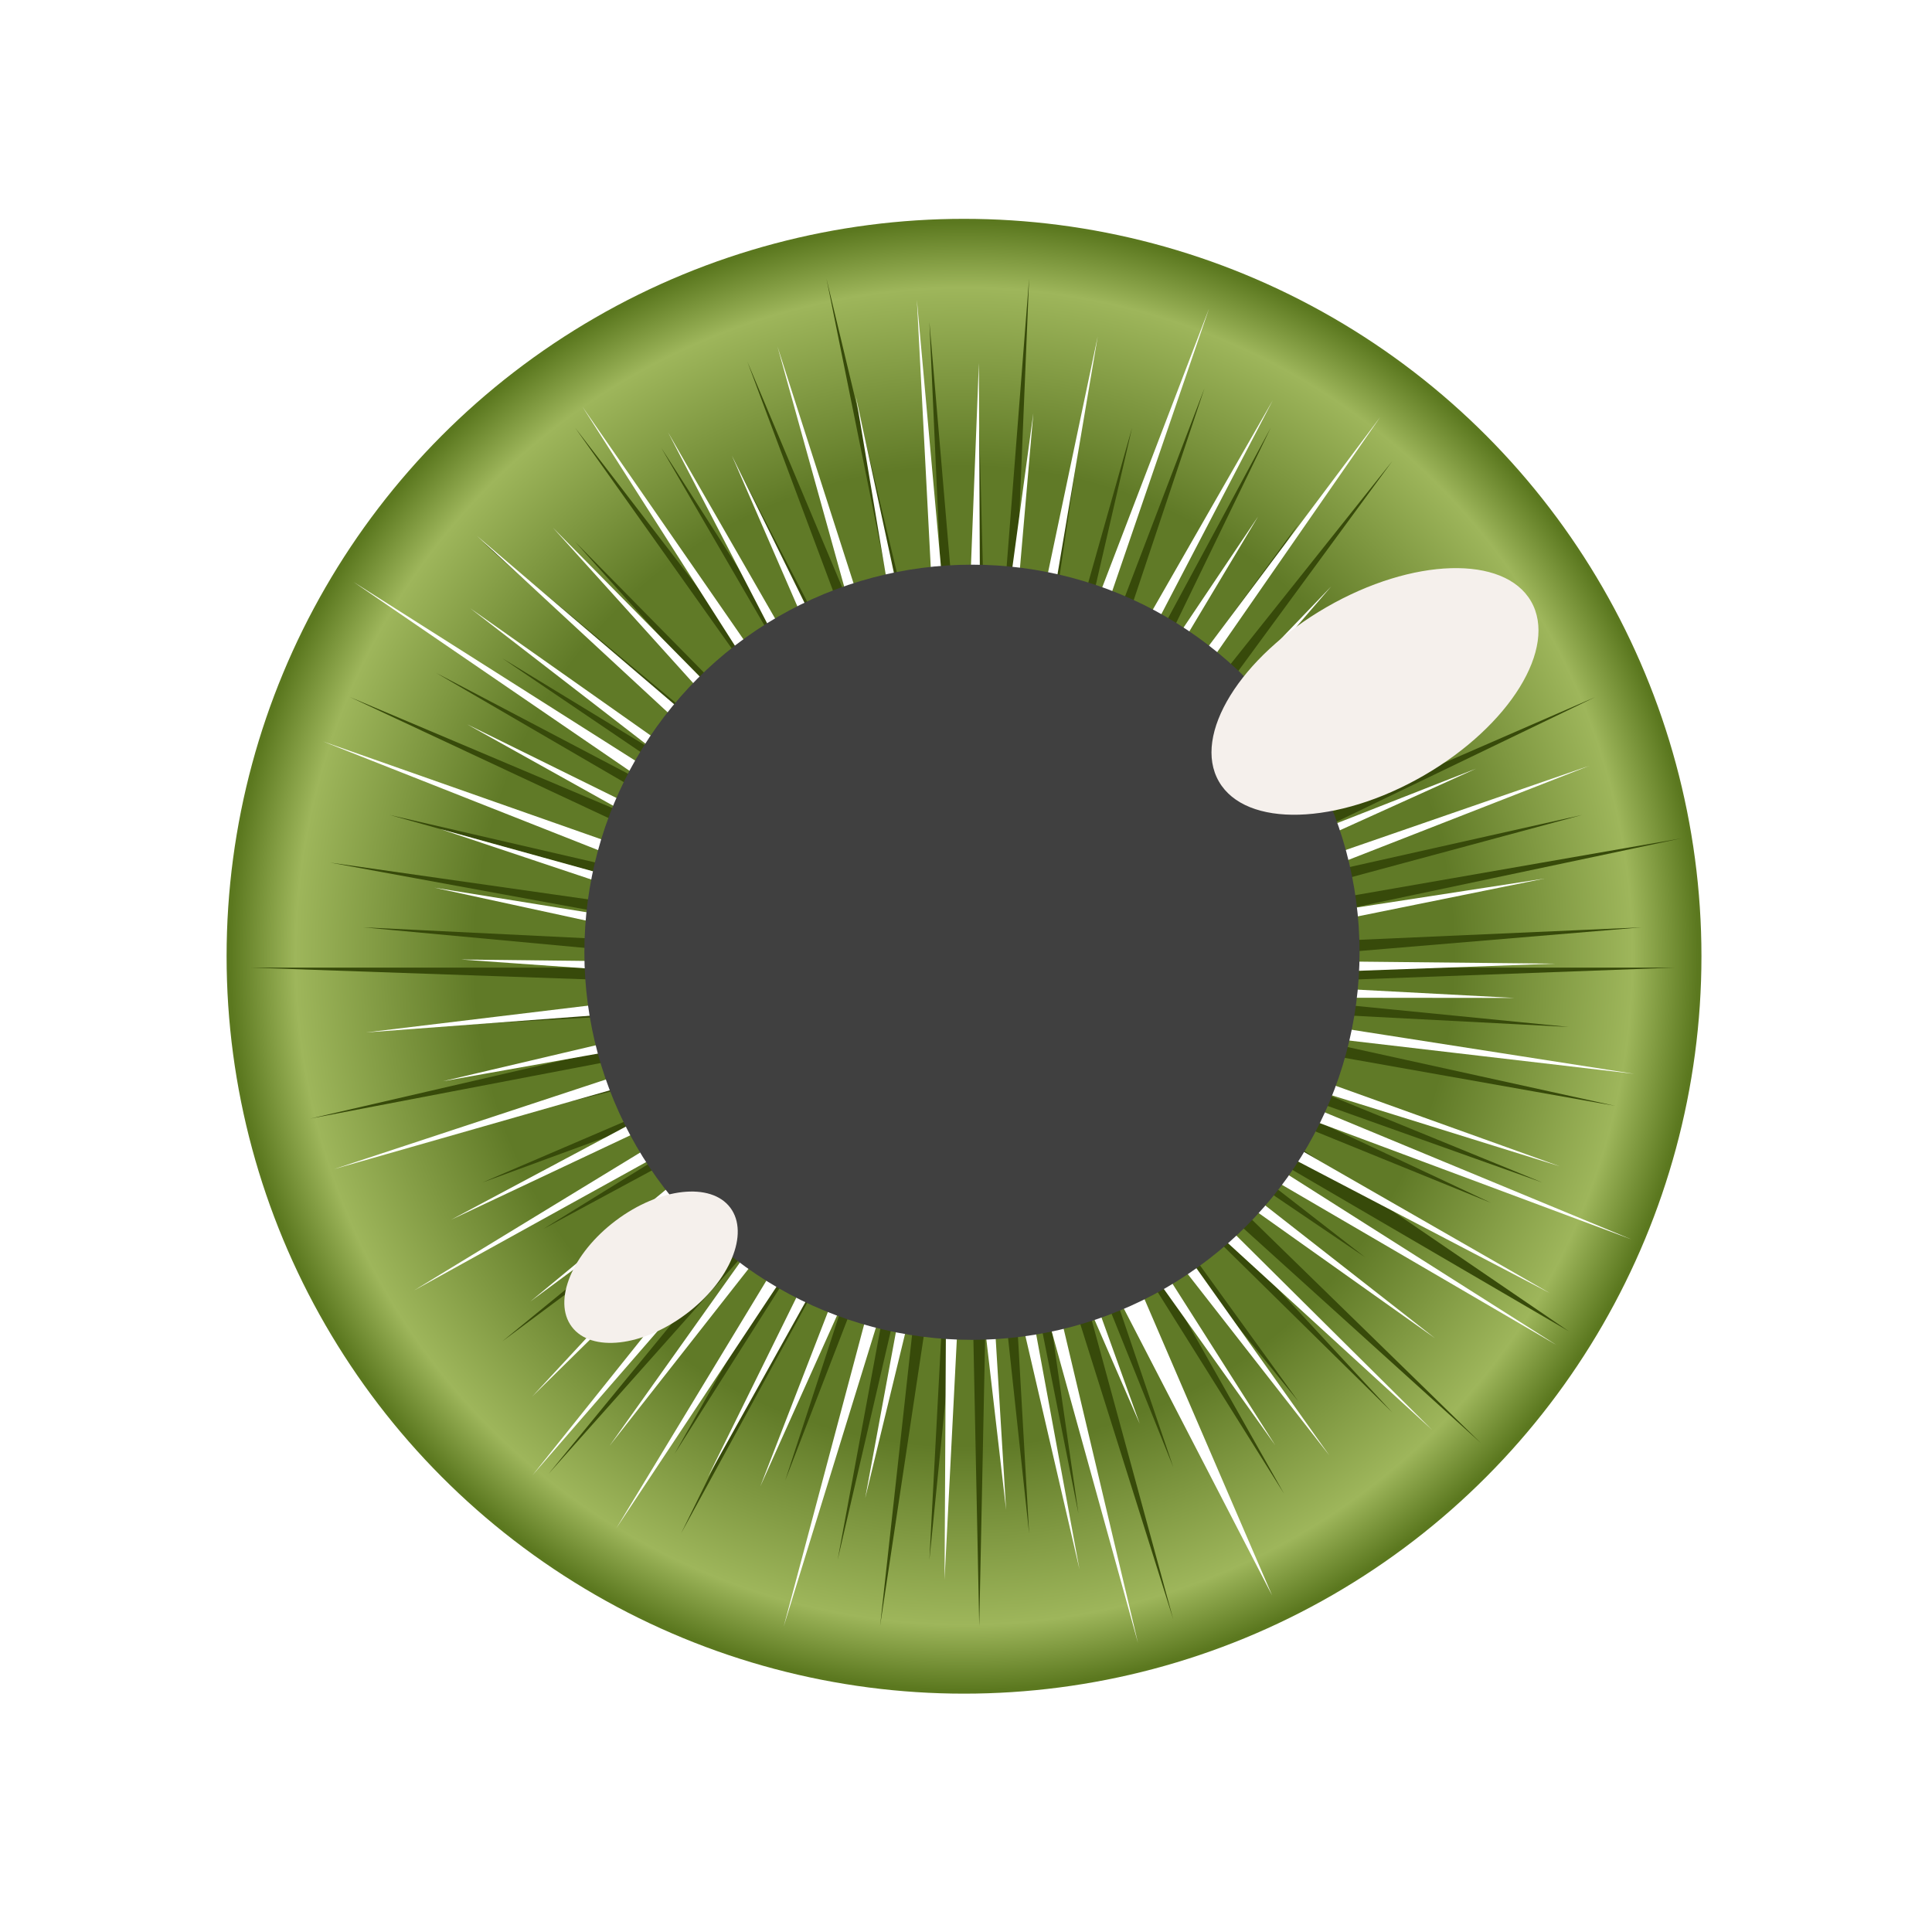
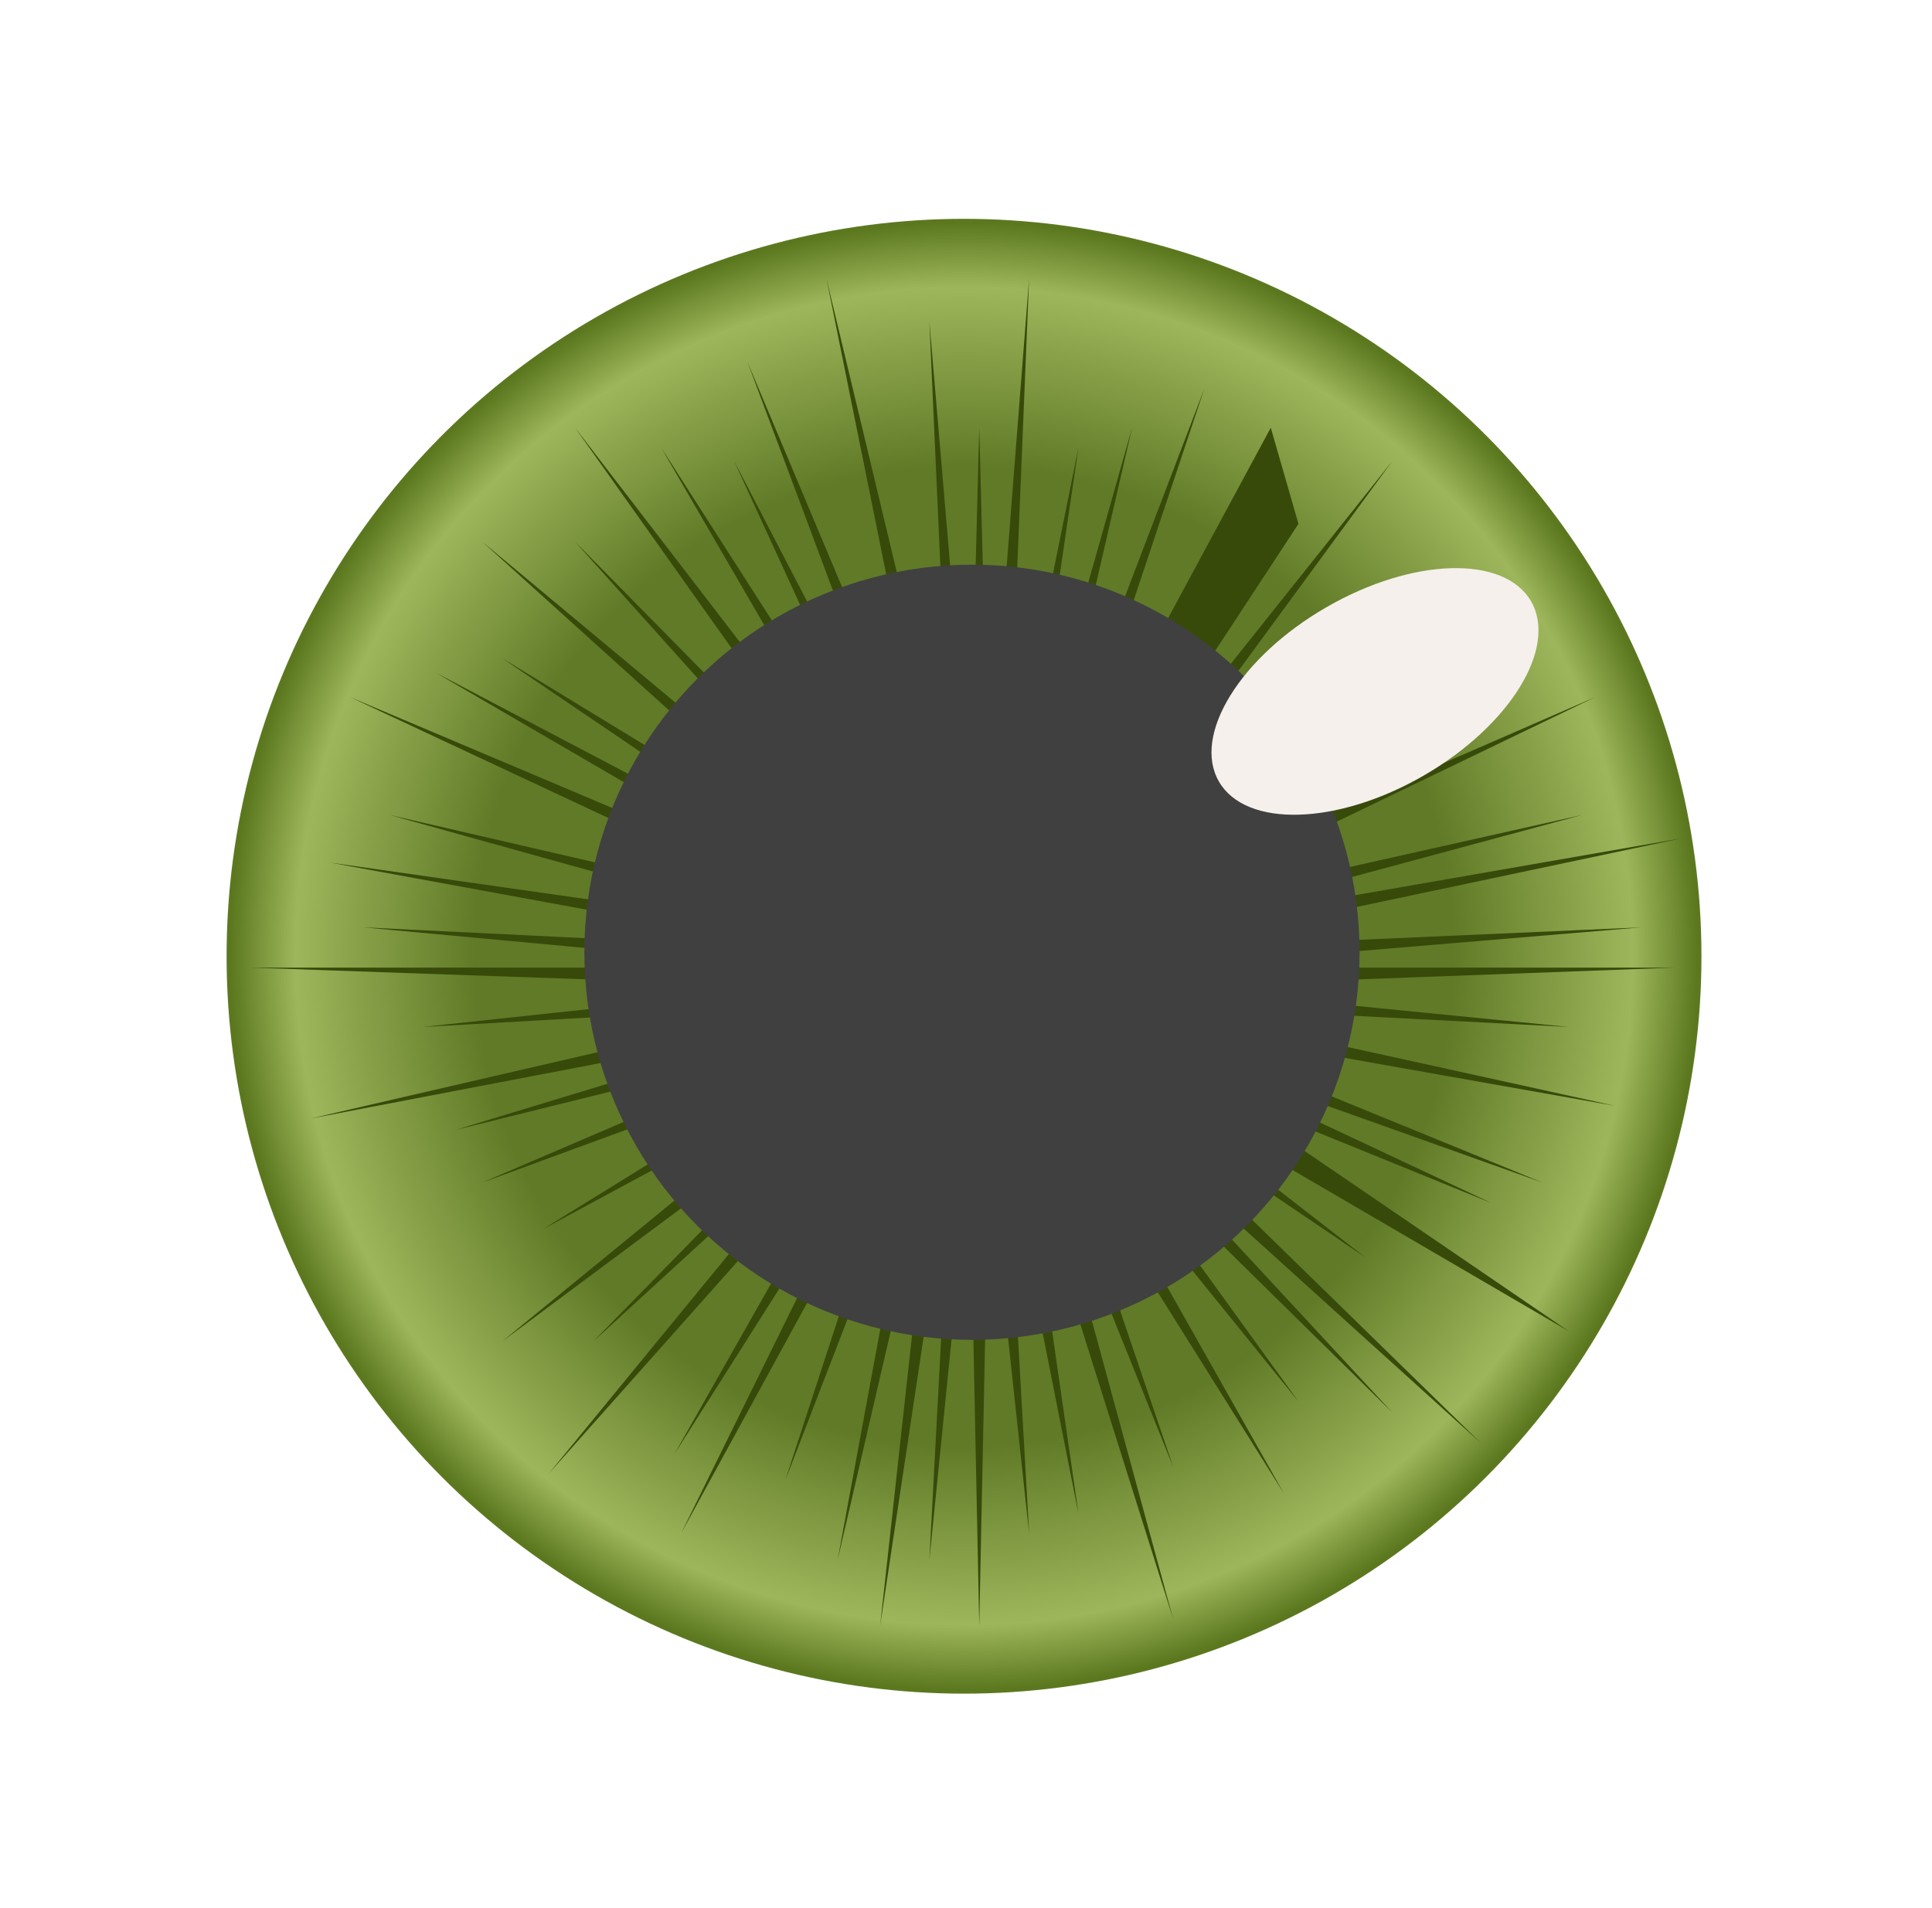
<svg xmlns="http://www.w3.org/2000/svg" width="162" height="160" viewBox="0 0 162 160" fill="none">
  <circle cx="80.834" cy="80.184" r="61.834" fill="url(#paint0_radial_824_101)" />
  <g filter="url(#filter0_f_824_101)">
-     <path d="M82.111 35.865L82.911 66.691L86.292 23.35L84.501 66.858L90.428 37.545L86.066 67.19L94.926 35.865L87.587 67.684L101 32.55L89.048 68.334L106.556 35.865L90.433 69.133L108.876 43.927L91.727 70.072L116.752 38.656L92.916 71.141L118.653 48.647L93.986 72.329L123.222 54.198L94.926 73.622L121.892 58.445L95.726 75.006L133.778 58.445L96.376 76.466L132.667 68.334L96.871 77.985L141 70.295L97.203 79.548L137.667 77.759L97.37 81.138H140.444L97.37 82.736L131.556 86.114L97.203 84.325L135.444 92.732L96.871 85.888L129.333 99.159L96.376 87.408L125.038 100.869L102.111 91.545L131.556 111.637L94.926 90.252L114.472 105.428L93.986 91.545L124.198 121.029L92.916 92.732L116.752 118.447L91.727 93.801L108.876 117.521L90.433 94.741L107.667 125.248L89.048 95.54L98.381 123.028L87.587 96.19L98.381 135.795L86.066 96.684L90.428 126.913L84.501 97.016L86.292 128.578L82.911 97.183L82.111 136.35L81.311 97.183L77.93 130.799L79.721 97.016L73.795 136.35L78.156 96.684L70.236 130.799L76.635 96.19L65.842 124.138L75.174 95.54L57.111 128.578L73.789 94.741L56.556 121.918L72.495 93.801L46 123.583L71.306 92.732L49.75 112.481L70.236 91.545L42.111 112.481L69.296 90.252L45.569 103.045L68.496 88.868L40.444 99.159L67.846 87.408L38.222 94.741L67.352 85.888L26 93.801L67.019 84.325L35.444 86.114L66.852 82.736L21 81.138H66.852L30.444 77.759L67.019 79.548L27.667 72.329L67.352 77.985L32.667 68.334L67.846 76.466L29.333 58.445L68.496 75.006L36.556 56.418L69.296 73.622L42.111 55.194L70.236 72.329L40.444 45.426L71.306 71.141L48.222 45.426L72.495 70.072L48.222 35.865L73.789 69.133L55.444 37.545L75.174 68.334L61.556 38.656L76.635 67.684L62.667 30.329L78.156 67.19L69.296 23.35L79.721 66.858L77.93 26.984L81.311 66.691L82.111 35.865Z" fill="#374A0A" />
+     <path d="M82.111 35.865L82.911 66.691L86.292 23.35L84.501 66.858L90.428 37.545L86.066 67.19L94.926 35.865L87.587 67.684L101 32.55L89.048 68.334L106.556 35.865L108.876 43.927L91.727 70.072L116.752 38.656L92.916 71.141L118.653 48.647L93.986 72.329L123.222 54.198L94.926 73.622L121.892 58.445L95.726 75.006L133.778 58.445L96.376 76.466L132.667 68.334L96.871 77.985L141 70.295L97.203 79.548L137.667 77.759L97.37 81.138H140.444L97.37 82.736L131.556 86.114L97.203 84.325L135.444 92.732L96.871 85.888L129.333 99.159L96.376 87.408L125.038 100.869L102.111 91.545L131.556 111.637L94.926 90.252L114.472 105.428L93.986 91.545L124.198 121.029L92.916 92.732L116.752 118.447L91.727 93.801L108.876 117.521L90.433 94.741L107.667 125.248L89.048 95.54L98.381 123.028L87.587 96.19L98.381 135.795L86.066 96.684L90.428 126.913L84.501 97.016L86.292 128.578L82.911 97.183L82.111 136.35L81.311 97.183L77.93 130.799L79.721 97.016L73.795 136.35L78.156 96.684L70.236 130.799L76.635 96.19L65.842 124.138L75.174 95.54L57.111 128.578L73.789 94.741L56.556 121.918L72.495 93.801L46 123.583L71.306 92.732L49.75 112.481L70.236 91.545L42.111 112.481L69.296 90.252L45.569 103.045L68.496 88.868L40.444 99.159L67.846 87.408L38.222 94.741L67.352 85.888L26 93.801L67.019 84.325L35.444 86.114L66.852 82.736L21 81.138H66.852L30.444 77.759L67.019 79.548L27.667 72.329L67.352 77.985L32.667 68.334L67.846 76.466L29.333 58.445L68.496 75.006L36.556 56.418L69.296 73.622L42.111 55.194L70.236 72.329L40.444 45.426L71.306 71.141L48.222 45.426L72.495 70.072L48.222 35.865L73.789 69.133L55.444 37.545L75.174 68.334L61.556 38.656L76.635 67.684L62.667 30.329L78.156 67.19L69.296 23.35L79.721 66.858L77.93 26.984L81.311 66.691L82.111 35.865Z" fill="#374A0A" />
  </g>
  <g filter="url(#filter1_f_824_101)">
-     <path d="M105.498 43.303L89.662 69.761L115.733 34.974L90.916 70.754L111.621 49.176L92.059 71.873L116.32 50.167L93.079 73.105L123.225 50.621L93.965 74.436L126.14 56.396L94.706 75.853L123.782 64.447L95.296 77.339L133.256 64.215L95.727 78.879L129.509 73.67L95.994 80.455L130.394 80.805L96.096 82.05L126.996 83.679L96.029 83.647L137.033 90.046L95.797 85.228L130.798 97.801L95.4 86.777L136.784 103.921L94.844 88.275L129.971 108.438L94.134 89.706L130.507 112.779L93.278 91.056L120.335 112.22L92.285 92.308L120.074 119.892L91.167 93.45L111.471 122.045L89.936 94.469L106.929 121.189L92.563 101.034L106.664 133.773L87.188 96.093L95.564 119.379L85.701 96.681L95.42 137.762L84.162 97.111L90.516 131.594L82.585 97.377L84.361 126.593L80.989 97.477L79.201 132.47L79.392 97.41L72.548 125.621L77.81 97.176L65.71 136.402L76.261 96.779L63.751 124.642L74.762 96.221L59.367 123.833L73.329 95.51L51.674 128.156L71.978 94.654L51.117 121.229L70.725 93.66L44.651 123.701L69.582 92.542L44.62 117.108L68.561 91.31L44.477 109.129L67.676 89.979L34.726 108.202L66.934 88.562L37.824 102.28L66.345 87.076L28.019 98.032L65.914 85.536L37.132 90.666L65.646 83.96L30.681 86.574L65.545 82.365L38.656 80.458L65.611 80.768L36.41 74.432L65.844 79.186L36.9 69.511L66.24 77.638L27.082 62.171L66.797 76.14L39.175 60.738L67.507 74.709L29.643 48.799L68.363 73.359L39.428 51.005L69.355 72.107L39.992 44.931L70.473 70.965L46.354 44.236L71.705 69.946L48.836 34.1L73.036 69.062L56.02 36.257L74.453 68.322L61.367 38.199L75.939 67.734L65.192 29.058L77.479 67.304L71.76 33.224L79.055 67.038L76.881 25.15L80.651 66.938L82.08 30.437L82.249 67.005L86.646 34.648L83.831 67.239L92.044 28.213L85.38 67.636L101.381 25.87L86.879 68.194L106.725 33.563L88.311 68.905L105.498 43.303Z" fill="white" />
-   </g>
+     </g>
  <circle cx="81.5" cy="79.85" r="32.5" fill="#404040" />
-   <ellipse cx="54.59" cy="106.26" rx="4.902" ry="8.312" transform="rotate(53.104 54.59 106.26)" fill="#F5F0EC" />
  <ellipse cx="115.294" cy="57.979" rx="15.111" ry="8.152" transform="rotate(-30 115.294 57.979)" fill="#F5F0EC" />
  <defs>
    <filter id="filter0_f_824_101" x="9" y="11.35" width="144" height="137" filterUnits="userSpaceOnUse" color-interpolation-filters="sRGB">
      <feFlood flood-opacity="0" result="BackgroundImageFix" />
      <feBlend mode="normal" in="SourceGraphic" in2="BackgroundImageFix" result="shape" />
      <feGaussianBlur stdDeviation="6" result="effect1_foregroundBlur_824_101" />
    </filter>
    <filter id="filter1_f_824_101" x="24.082" y="22.15" width="115.95" height="118.612" filterUnits="userSpaceOnUse" color-interpolation-filters="sRGB">
      <feFlood flood-opacity="0" result="BackgroundImageFix" />
      <feBlend mode="normal" in="SourceGraphic" in2="BackgroundImageFix" result="shape" />
      <feGaussianBlur stdDeviation="1.5" result="effect1_foregroundBlur_824_101" />
    </filter>
    <radialGradient id="paint0_radial_824_101" cx="0" cy="0" r="1" gradientUnits="userSpaceOnUse" gradientTransform="translate(80.834 80.184) rotate(90) scale(61.834)">
      <stop offset="0.667" stop-color="#607A27" />
      <stop offset="0.911" stop-color="#9EB65B" />
      <stop offset="1" stop-color="#5B781F" />
    </radialGradient>
  </defs>
</svg>